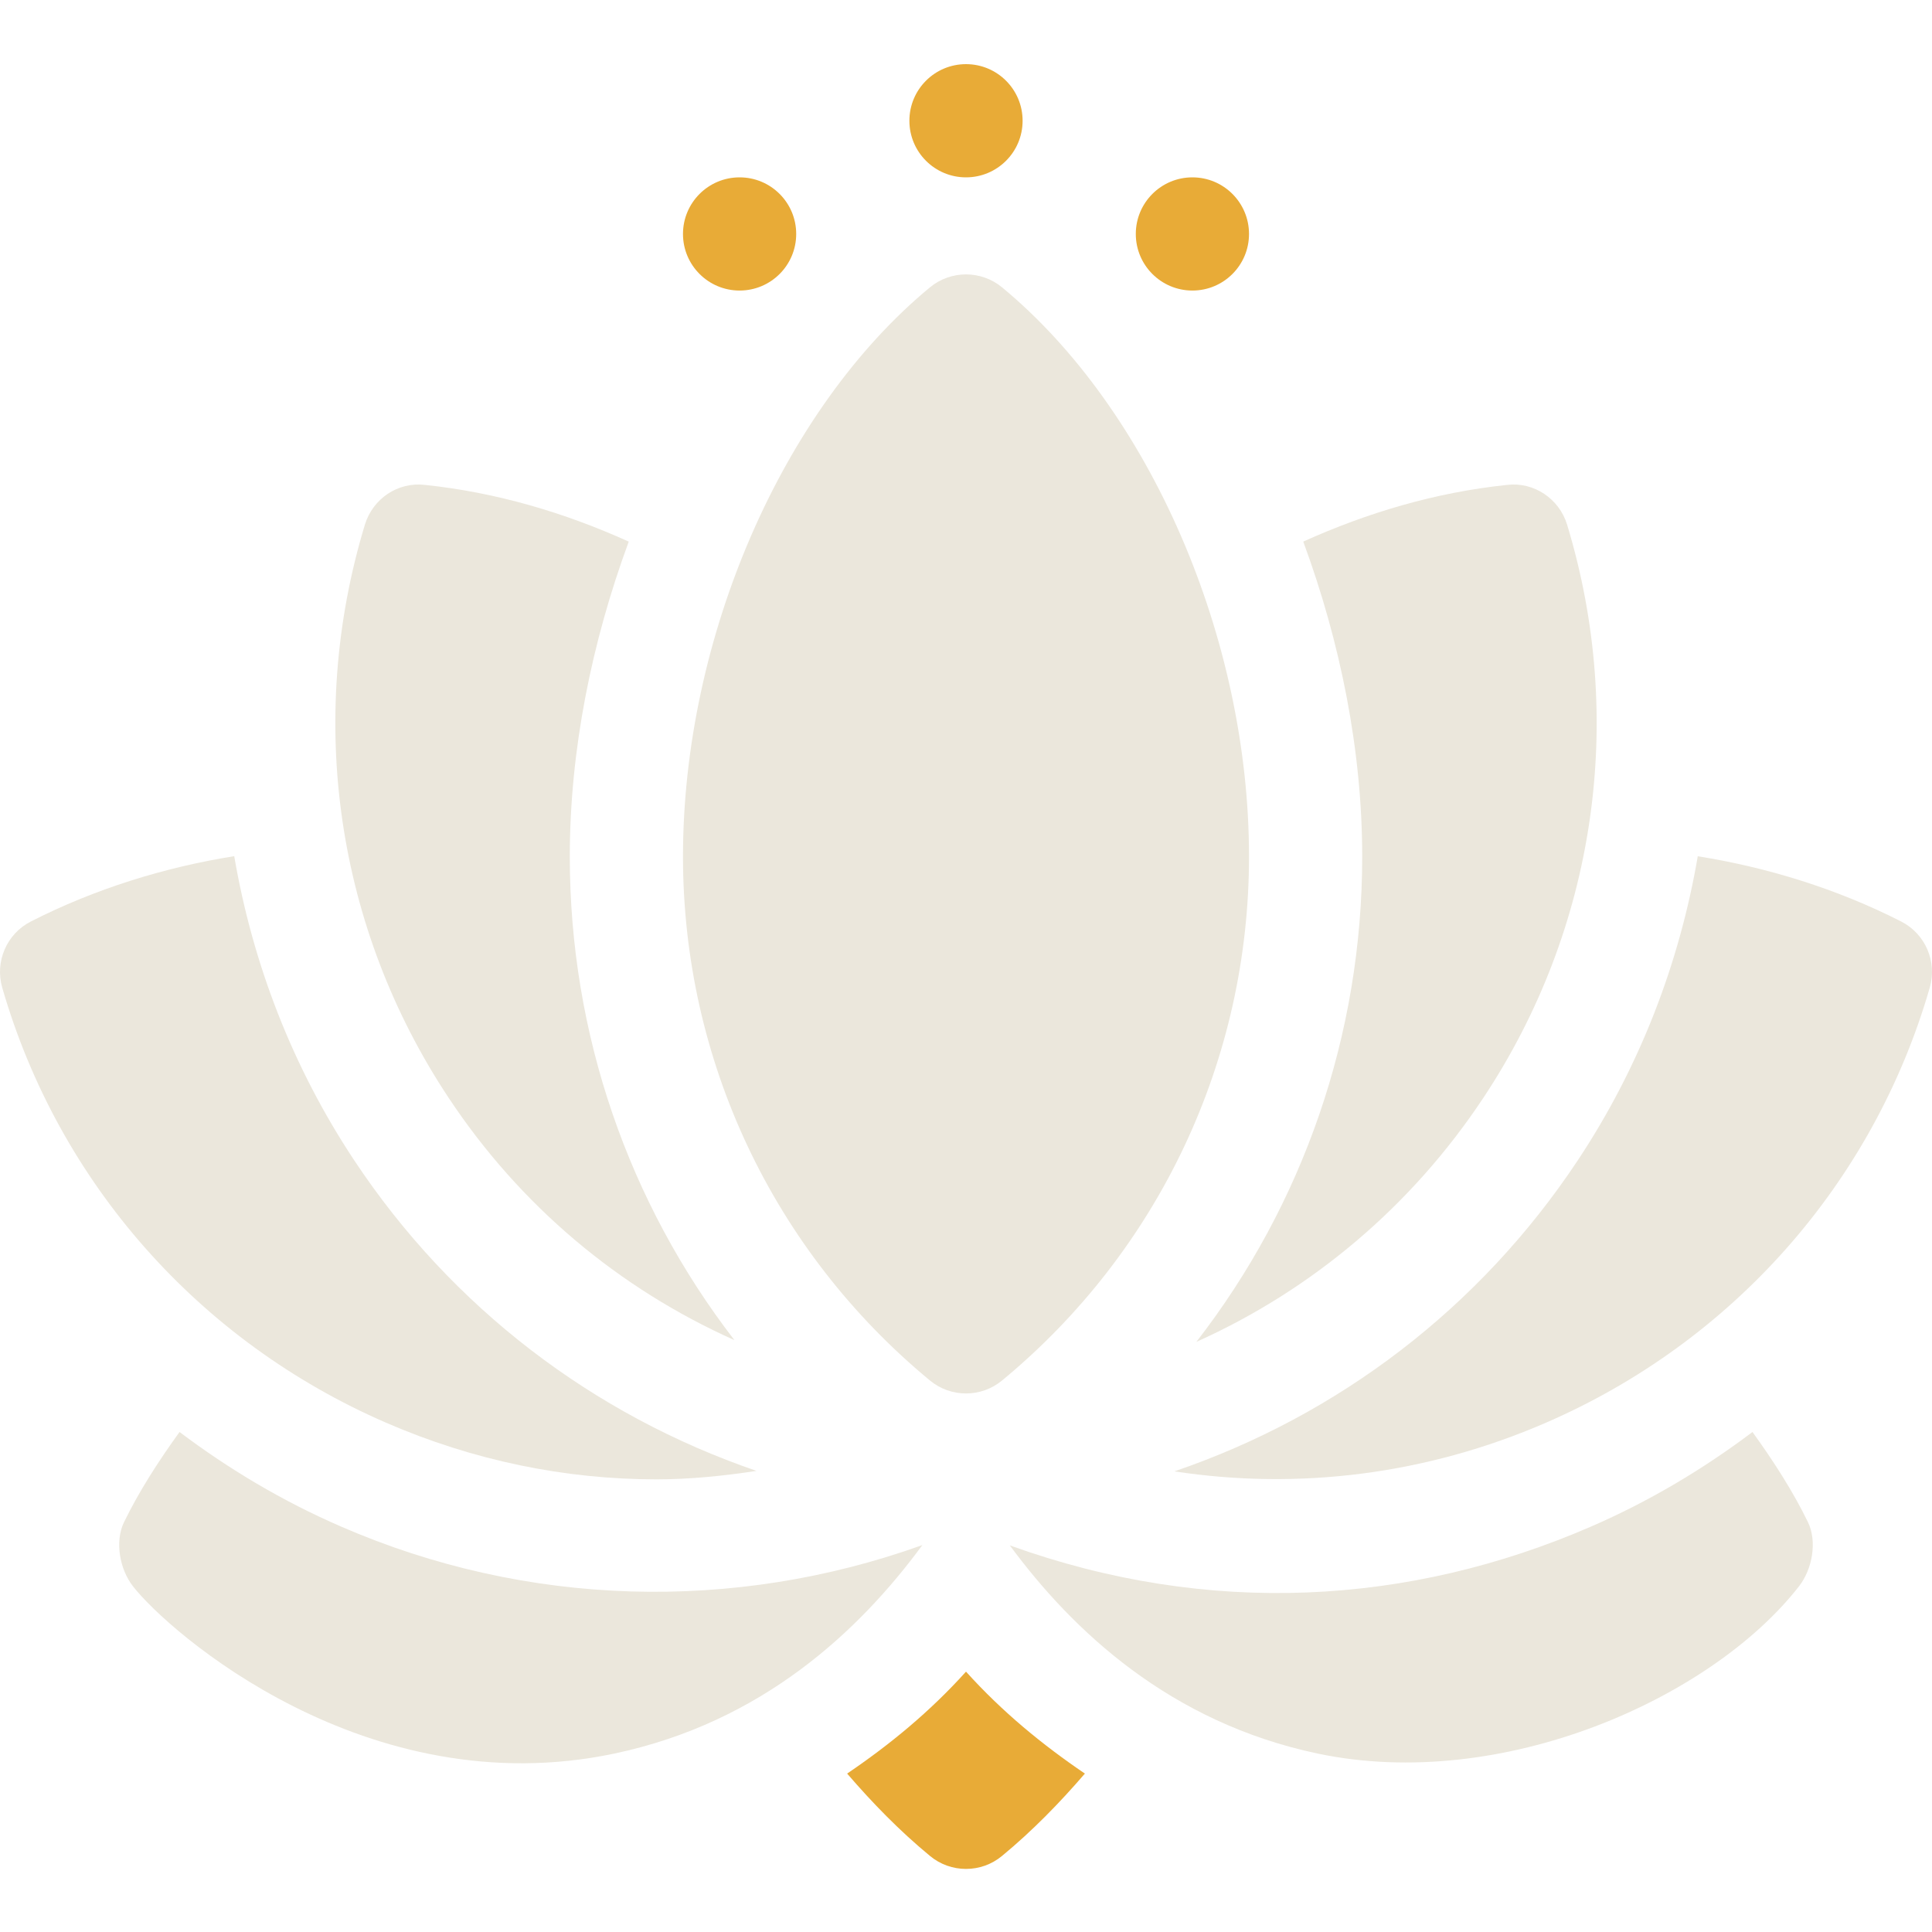
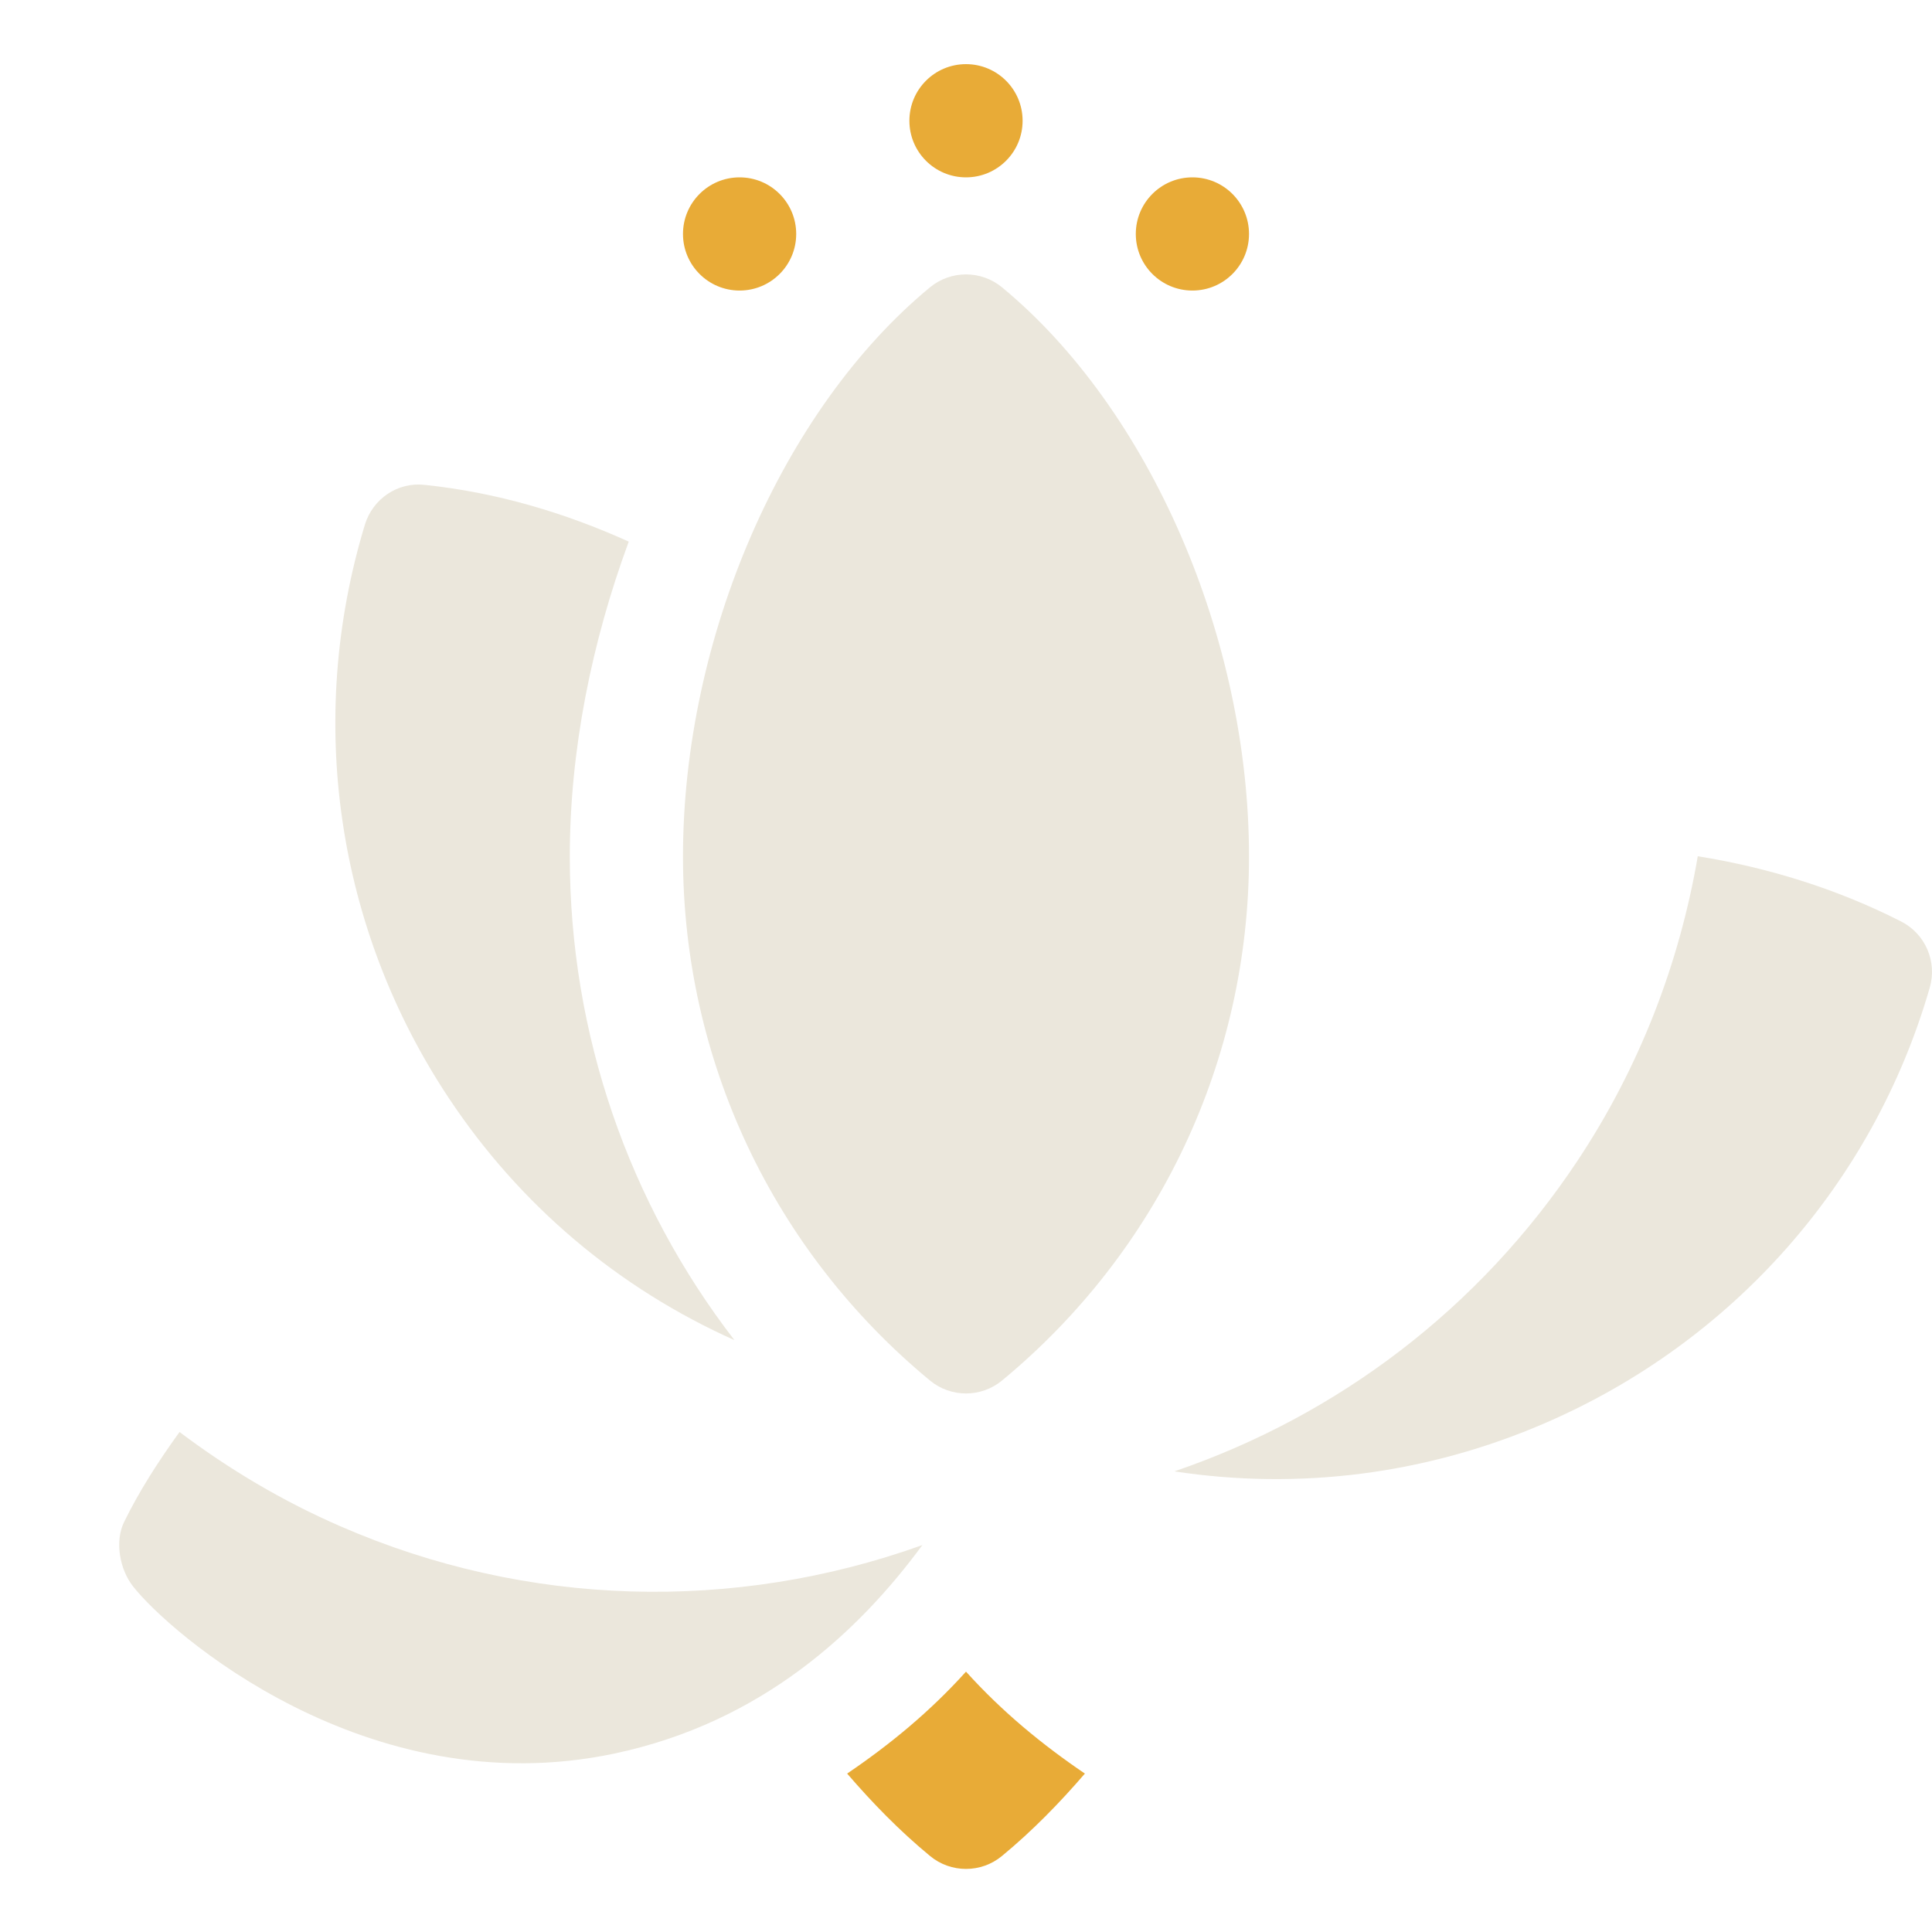
<svg xmlns="http://www.w3.org/2000/svg" width="80" height="80" viewBox="0 0 80 80" fill="none">
  <path d="M38.508 57.164C38.94 57.522 39.471 57.7 40 57.7C40.529 57.7 41.06 57.522 41.492 57.164C47.99 51.797 51.719 43.889 51.719 35.469C51.719 26.421 47.608 16.95 41.492 11.898C40.627 11.184 39.373 11.184 38.508 11.898C32.392 16.95 28.281 26.421 28.281 35.469C28.281 43.889 32.01 51.797 38.508 57.164Z" fill="#EBE7DC" />
  <path d="M35.078 73.44C36.123 74.653 37.244 75.807 38.508 76.85C39.369 77.566 40.628 77.569 41.492 76.85C42.755 75.807 43.878 74.652 44.923 73.44C43.172 72.253 41.507 70.891 40 69.219C38.494 70.891 36.829 72.253 35.078 73.44Z" fill="#E8AB37" />
  <path d="M30.411 55.492C26.024 49.808 23.594 42.806 23.594 35.469C23.594 31.072 24.498 26.596 26.035 22.427C23.378 21.227 20.56 20.39 17.597 20.079C16.475 19.945 15.436 20.651 15.109 21.727C12.66 29.792 13.923 38.442 18.577 45.459C21.533 49.917 25.607 53.343 30.411 55.492Z" fill="#EBE7DC" />
-   <path d="M49.539 55.564C54.316 53.419 58.438 49.96 61.423 45.459C66.077 38.442 67.34 29.792 64.891 21.727C64.564 20.651 63.515 19.945 62.403 20.079C59.44 20.389 56.622 21.227 53.965 22.426C55.502 26.596 56.406 31.072 56.406 35.469C56.406 42.837 53.96 49.867 49.539 55.564Z" fill="#EBE7DC" />
  <path d="M38.194 63.978C30.394 66.778 21.802 66.554 14.116 63.209C11.71 62.166 9.482 60.838 7.434 59.296C6.558 60.509 5.758 61.752 5.137 63.026C4.746 63.83 4.955 64.981 5.507 65.686C6.986 67.583 15.18 74.775 25.436 72.612C31.564 71.32 35.586 67.523 38.194 63.978Z" fill="#EBE7DC" />
-   <path d="M72.567 59.296C70.518 60.838 68.289 62.168 65.882 63.212C58.359 66.478 50.054 66.962 41.814 63.991C44.424 67.53 48.445 71.321 54.564 72.612C62.194 74.218 70.867 70.335 74.492 65.686C75.044 64.981 75.255 63.83 74.861 63.024C74.241 61.751 73.442 60.509 72.567 59.296Z" fill="#EBE7DC" />
-   <path d="M15.983 58.91C19.593 60.478 23.392 61.257 27.183 61.257C28.57 61.257 29.951 61.115 31.325 60.907C24.572 58.591 18.72 54.157 14.67 48.05C12.107 44.187 10.459 39.893 9.699 35.452C6.815 35.913 3.936 36.802 1.28 38.156C0.28 38.664 -0.219 39.813 0.092 40.894C2.429 48.993 8.261 55.56 15.983 58.91Z" fill="#EBE7DC" />
  <path d="M78.72 38.156C76.065 36.803 73.185 35.916 70.301 35.456C69.54 39.896 67.892 44.188 65.33 48.051C61.27 54.171 55.401 58.615 48.629 60.926C53.772 61.712 59.072 61.057 64.017 58.91C71.739 55.56 77.571 48.993 79.908 40.893C80.219 39.813 79.721 38.664 78.72 38.156Z" fill="#EBE7DC" />
  <path d="M32.969 9.688C32.969 10.982 31.92 12.031 30.625 12.031C29.33 12.031 28.281 10.982 28.281 9.688C28.281 8.393 29.33 7.344 30.625 7.344C31.92 7.344 32.969 8.393 32.969 9.688Z" fill="#E8AB37" />
  <path d="M51.719 9.688C51.719 10.982 50.67 12.031 49.375 12.031C48.08 12.031 47.031 10.982 47.031 9.688C47.031 8.393 48.08 7.344 49.375 7.344C50.67 7.344 51.719 8.393 51.719 9.688Z" fill="#E8AB37" />
  <path d="M42.344 5C42.344 6.295 41.295 7.344 40 7.344C38.705 7.344 37.656 6.295 37.656 5C37.656 3.705 38.705 2.656 40 2.656C41.295 2.656 42.344 3.705 42.344 5Z" fill="#E8AB37" />
</svg>